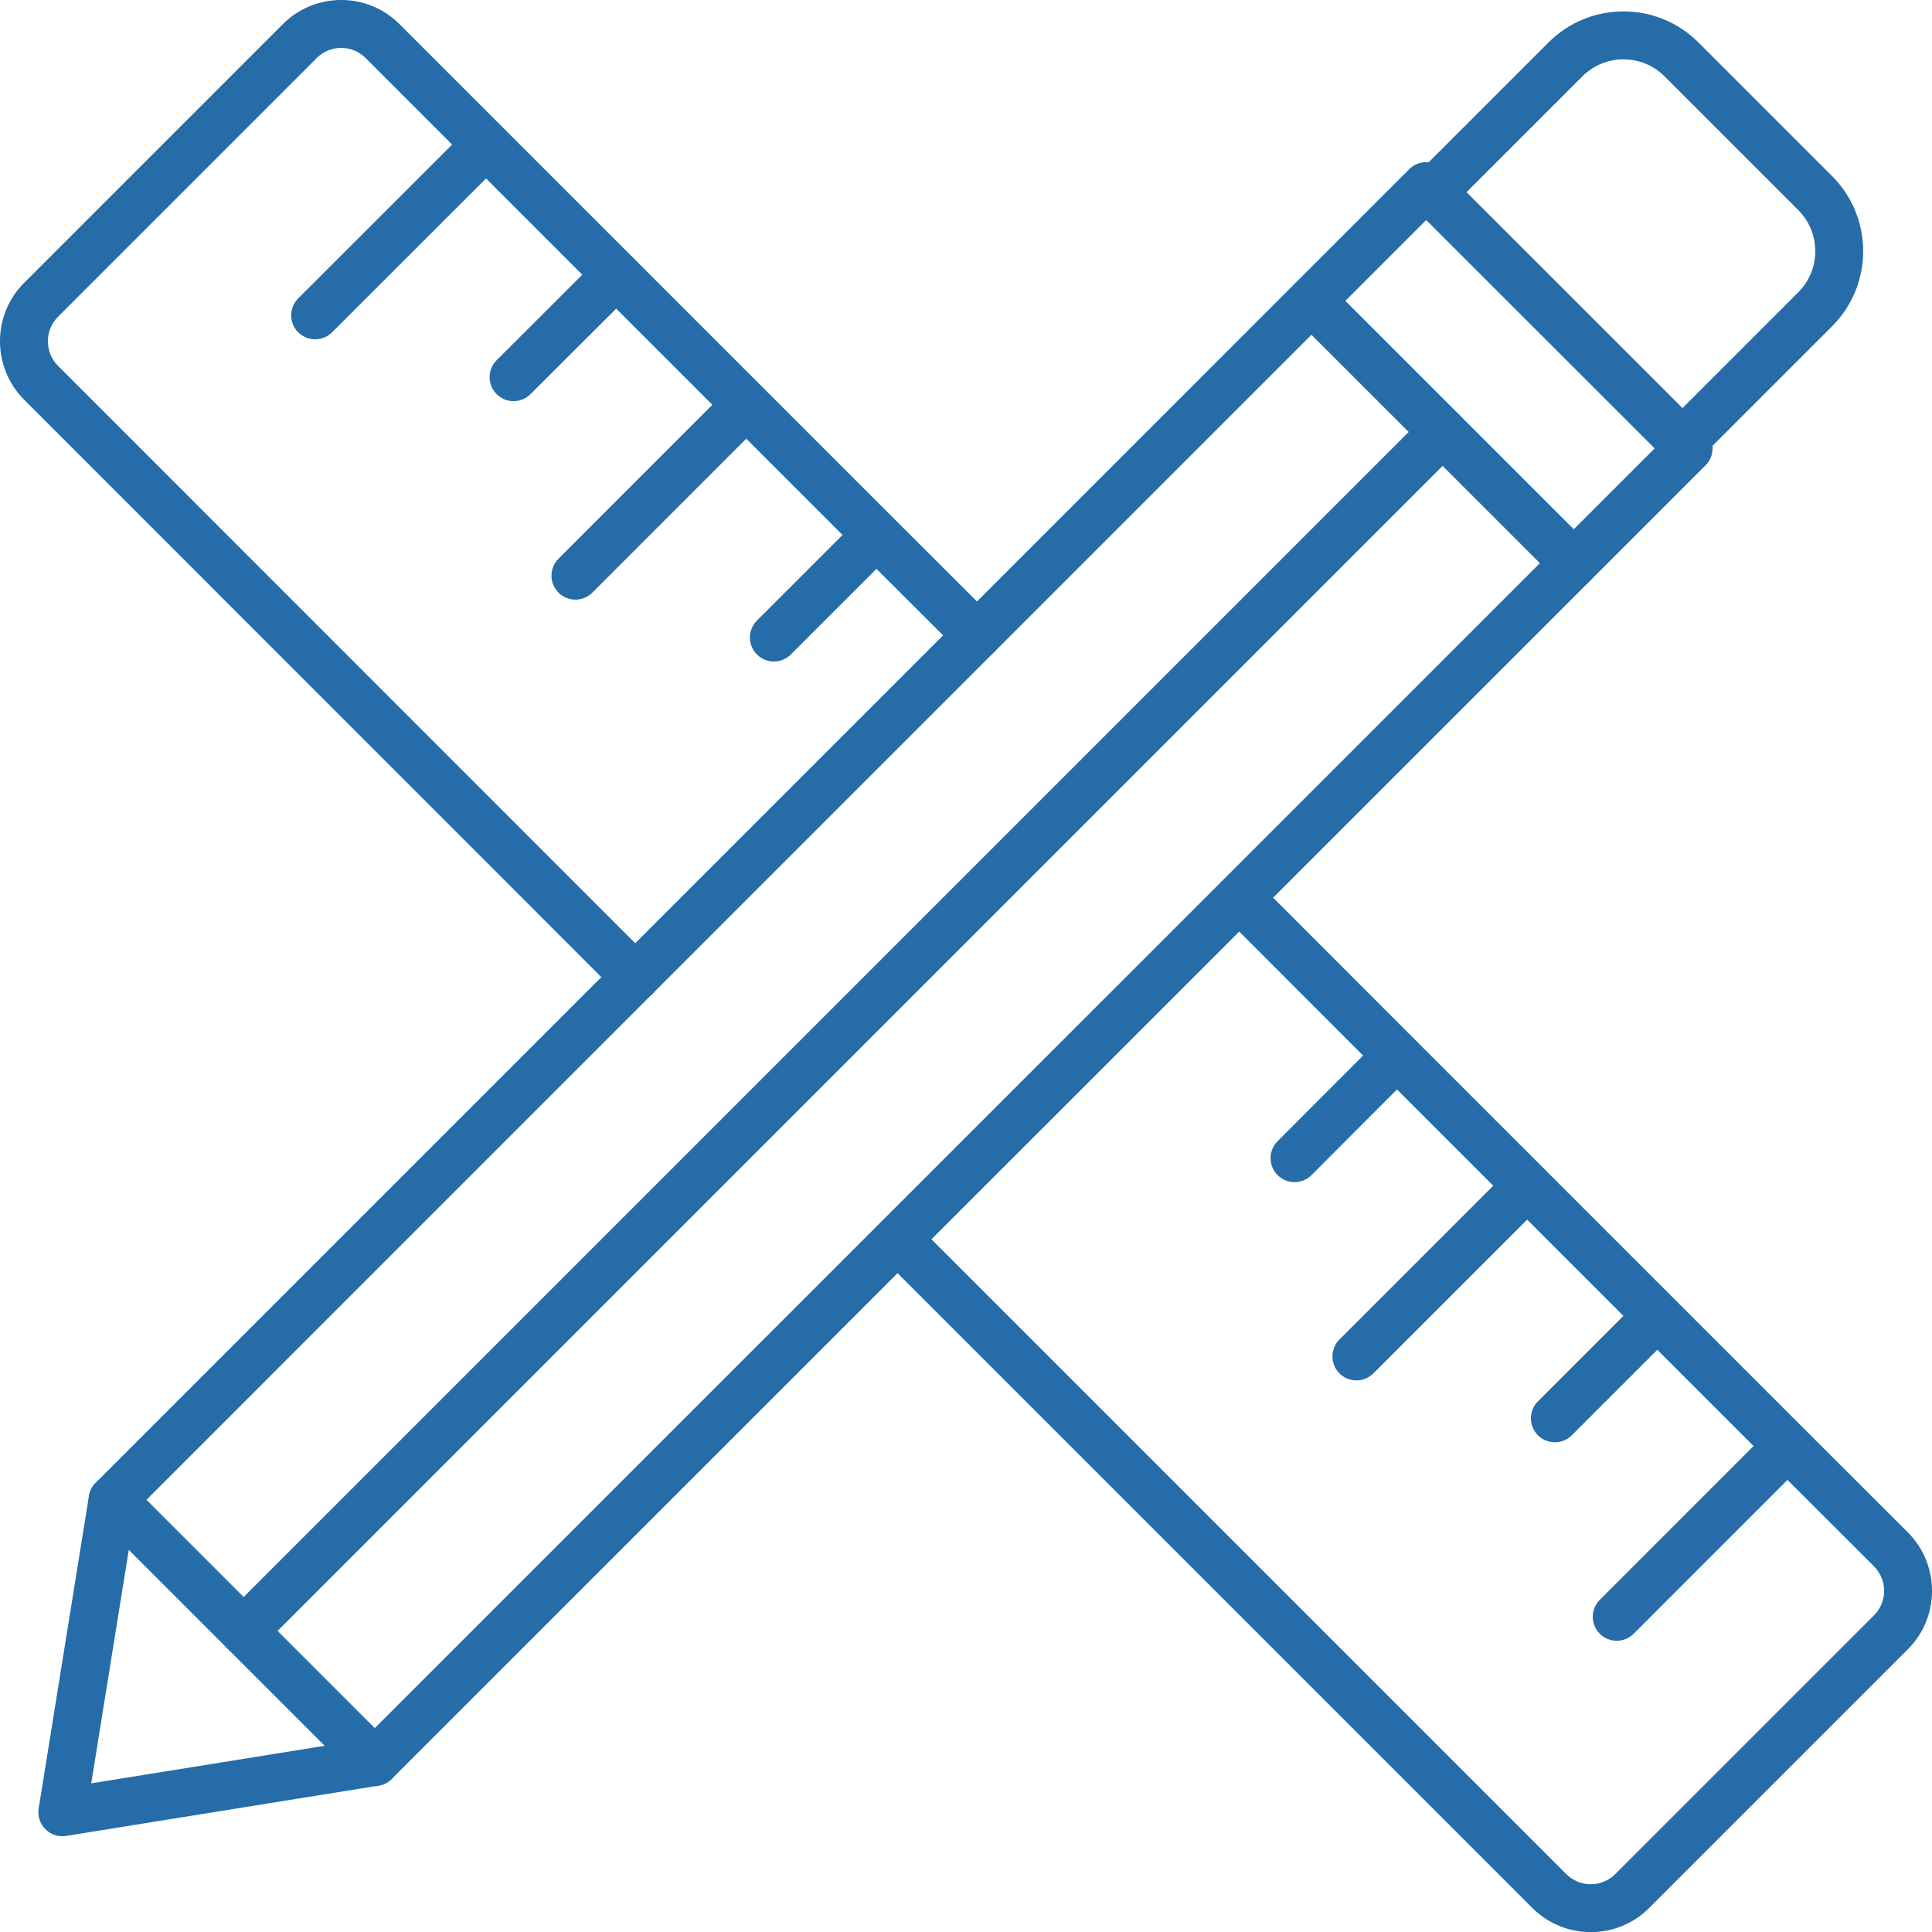
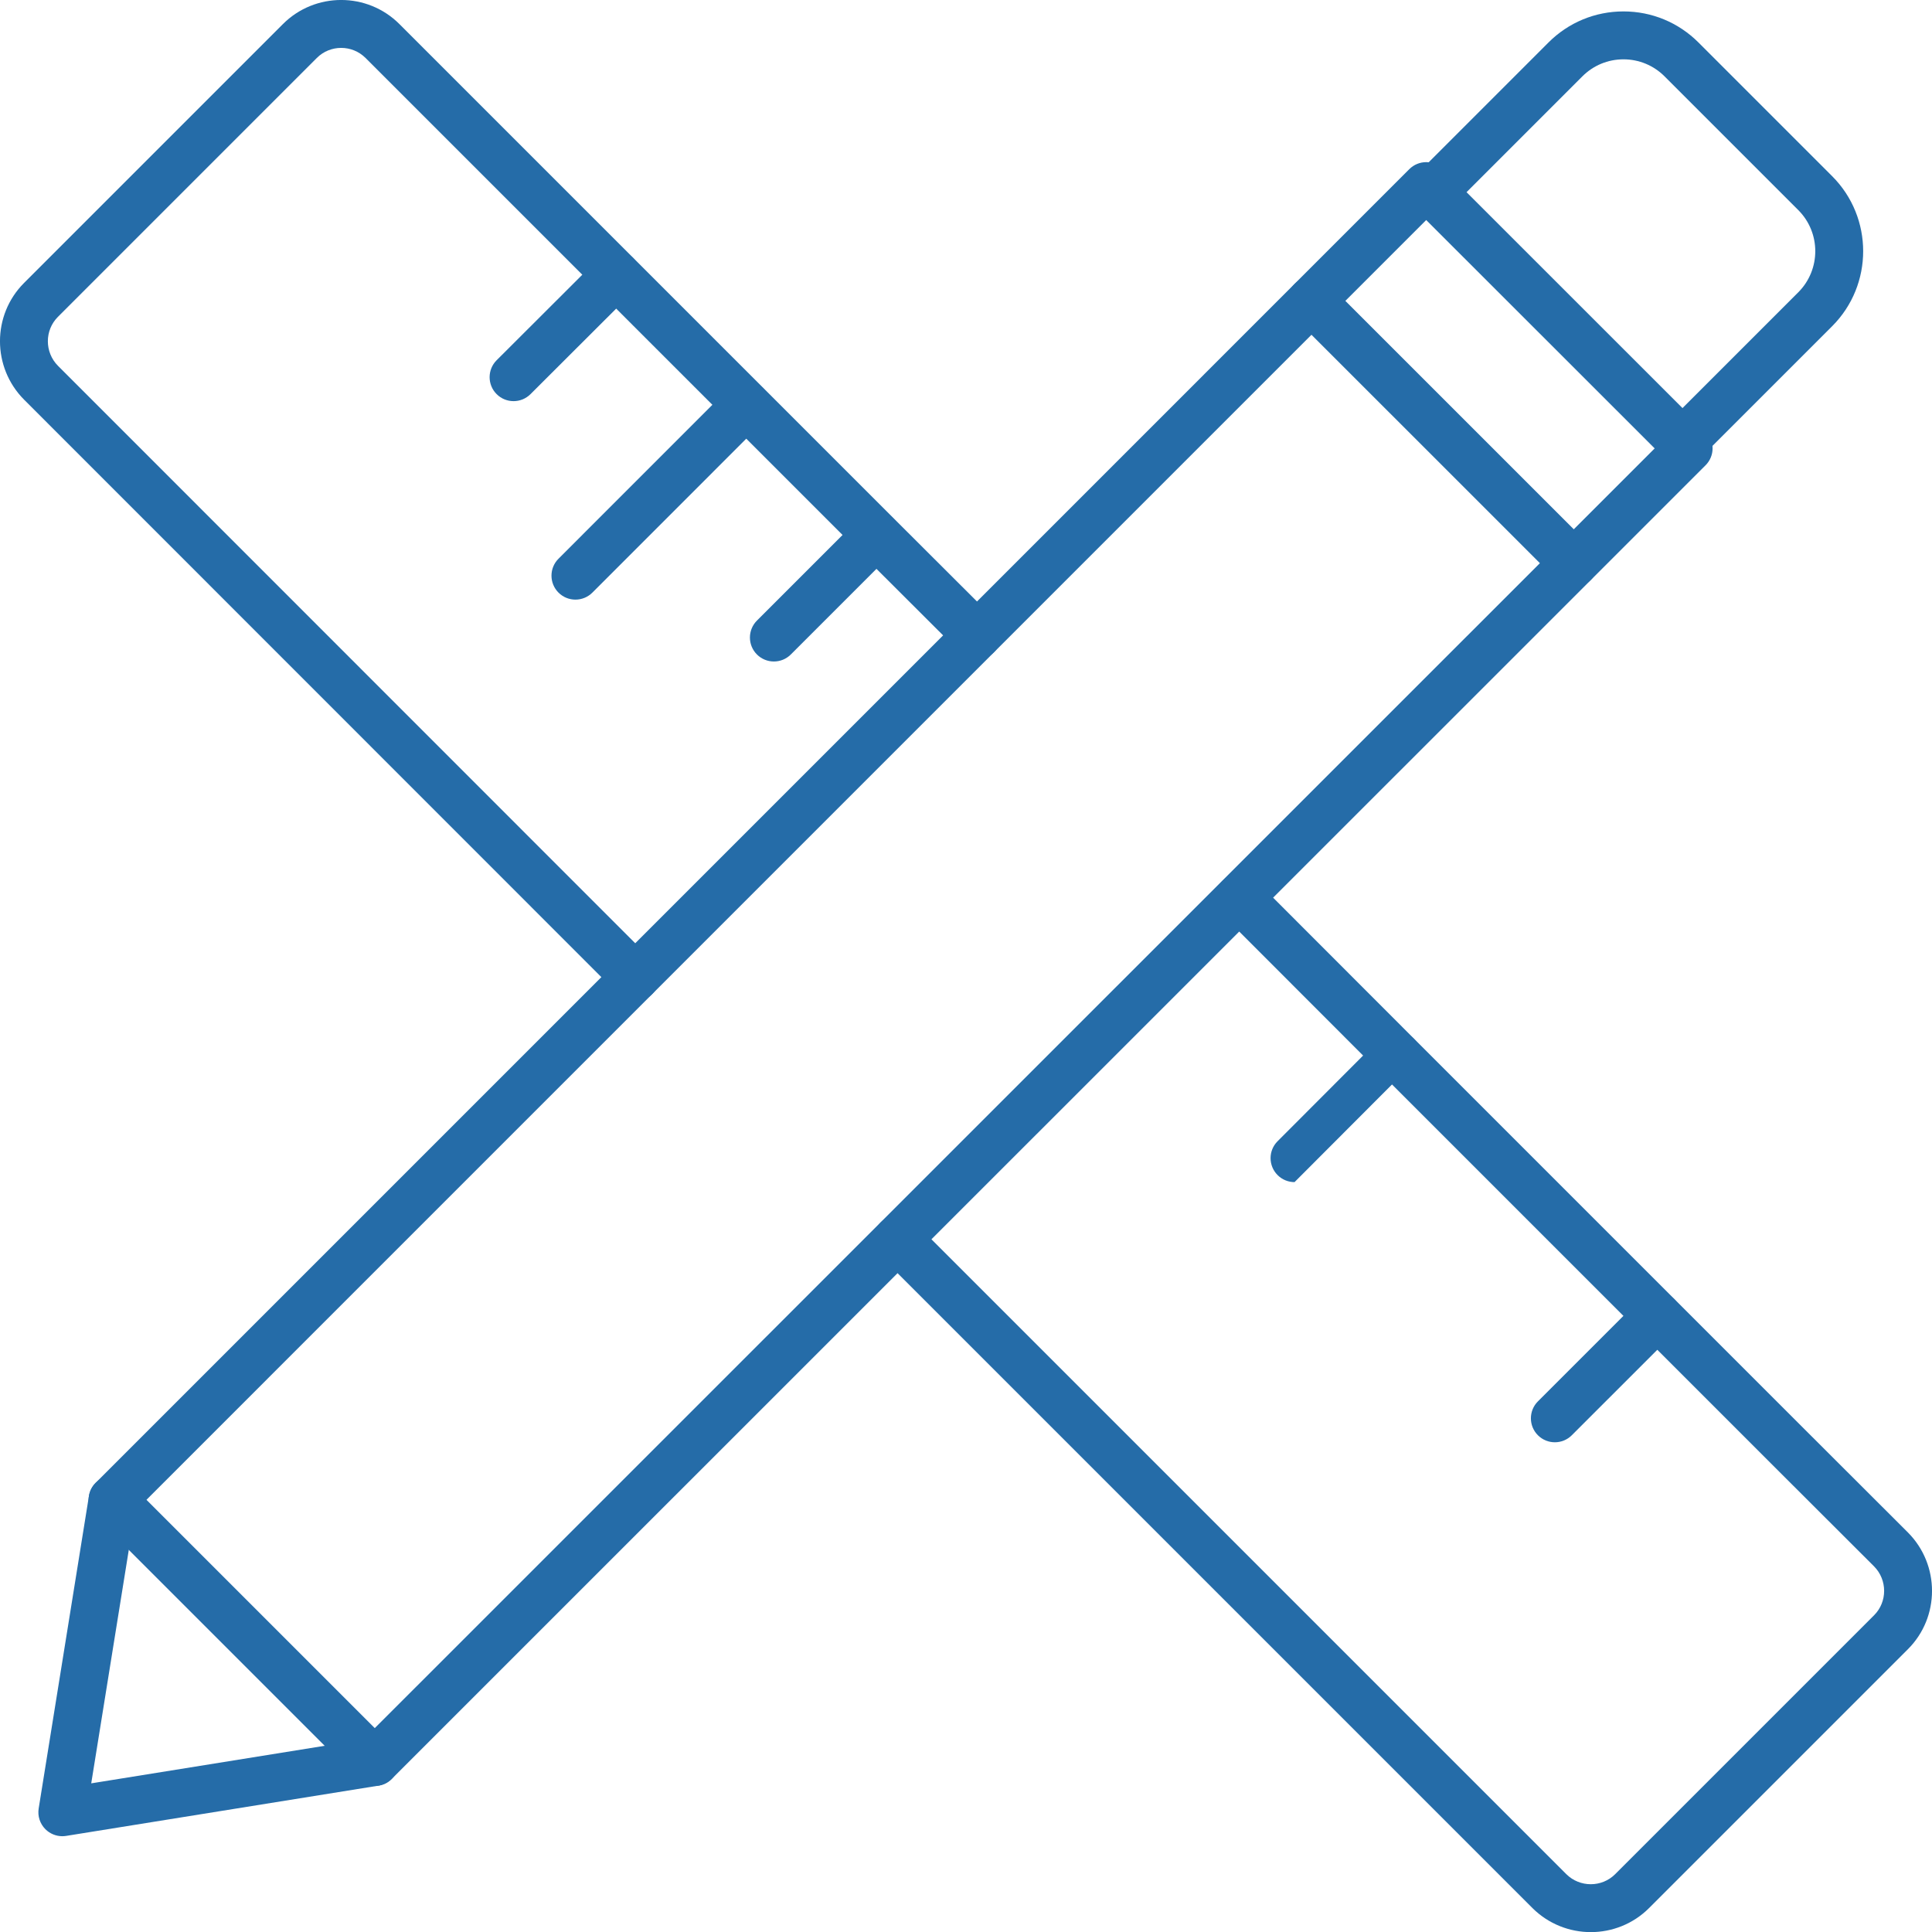
<svg xmlns="http://www.w3.org/2000/svg" id="Livello_1" viewBox="0 0 504.02 504.05">
  <defs>
    <style>.cls-1{fill:#256ca8;stroke-width:0px;}</style>
  </defs>
  <path class="cls-1" d="M410.55,153.15c-1.6,0-3.2-.61-4.42-1.83l-68.41-68.4c-2.44-2.44-2.44-6.4,0-8.84,2.44-2.44,6.4-2.44,8.84,0l68.41,68.4c2.44,2.44,2.44,6.4,0,8.84-1.22,1.22-2.82,1.83-4.42,1.83Z" />
  <path class="cls-1" d="M438.91,121.57c-1.66,0-3.25-.66-4.42-1.83l-65.2-65.2c-2.43-2.43-2.44-6.38-.02-8.82.18-.18.37-.35.57-.51l34.12-34.12c5.23-5.23,12.18-8.11,19.57-8.11s14.34,2.88,19.57,8.11l34.87,34.87c10.79,10.79,10.79,28.35,0,39.14l-34.64,34.64c-1.17,1.17-2.76,1.83-4.42,1.83ZM382.58,50.15l56.33,56.33,30.22-30.22c5.92-5.92,5.92-15.54,0-21.46l-34.87-34.87c-2.87-2.87-6.68-4.45-10.73-4.45s-7.86,1.58-10.73,4.45l-30.22,30.22Z" />
  <path class="cls-1" d="M415.01,504.05c-5.5,0-11.01-2.09-15.21-6.26l-170.05-170.05c-2.44-2.44-2.44-6.4,0-8.84,2.44-2.44,6.4-2.44,8.84,0l170.03,170.03c3.52,3.5,9.25,3.5,12.75,0l67.54-67.54c3.5-3.5,3.5-9.23-.02-12.77l-26.97-26.93-101.84-101.84-41.17-41.21c-2.44-2.44-2.44-6.4,0-8.84,2.44-2.44,6.4-2.44,8.84,0l41.17,41.21,101.84,101.84,26.99,26.95c8.37,8.43,8.36,22.07,0,30.43l-67.54,67.54c-4.18,4.18-9.69,6.28-15.2,6.28Z" />
  <path class="cls-1" d="M165.72,261.16c-1.6,0-3.2-.61-4.42-1.83L6.27,104.25c-8.37-8.42-8.36-22.07,0-30.43L73.81,6.28c8.38-8.38,22.01-8.38,30.39,0l128.83,128.83,26.26,26.21c2.44,2.44,2.45,6.4,0,8.84-2.44,2.44-6.4,2.45-8.84,0l-26.26-26.21L95.36,15.12c-3.5-3.5-9.21-3.5-12.71,0L15.11,82.66c-3.5,3.5-3.5,9.23.01,12.77l155.02,155.07c2.44,2.44,2.44,6.4,0,8.84-1.22,1.22-2.82,1.83-4.42,1.83Z" />
-   <path class="cls-1" d="M82.21,88.52c-1.6,0-3.2-.61-4.42-1.83-2.44-2.44-2.44-6.4,0-8.84l44.56-44.53c2.44-2.44,6.4-2.44,8.84,0,2.44,2.44,2.44,6.4,0,8.84l-44.56,44.53c-1.22,1.22-2.82,1.83-4.42,1.83Z" />
  <path class="cls-1" d="M133.98,104.65c-1.6,0-3.2-.61-4.42-1.83-2.44-2.44-2.44-6.4,0-8.84l26.75-26.7c2.44-2.44,6.4-2.44,8.84,0,2.44,2.44,2.44,6.4,0,8.84l-26.75,26.7c-1.22,1.22-2.82,1.83-4.42,1.83Z" />
  <path class="cls-1" d="M150.12,156.43c-1.6,0-3.2-.61-4.42-1.83-2.44-2.44-2.44-6.4,0-8.84l44.52-44.53c2.44-2.44,6.4-2.44,8.84,0,2.44,2.44,2.44,6.4,0,8.84l-44.52,44.53c-1.22,1.22-2.82,1.83-4.42,1.83Z" />
  <path class="cls-1" d="M201.89,172.57c-1.6,0-3.2-.61-4.42-1.83-2.44-2.44-2.44-6.4,0-8.84l26.71-26.71c2.44-2.44,6.4-2.44,8.84,0s2.44,6.4,0,8.84l-26.71,26.71c-1.22,1.22-2.82,1.83-4.42,1.83Z" />
-   <path class="cls-1" d="M337.72,308.39c-1.6,0-3.2-.61-4.42-1.83-2.44-2.44-2.45-6.4,0-8.84l26.7-26.75c2.44-2.44,6.4-2.45,8.84,0s2.45,6.4,0,8.84l-26.7,26.75c-1.22,1.22-2.82,1.83-4.42,1.83Z" />
-   <path class="cls-1" d="M353.86,360.12c-1.6,0-3.2-.61-4.42-1.83-2.44-2.44-2.44-6.4,0-8.84l44.52-44.52c2.44-2.44,6.4-2.44,8.84,0,2.44,2.44,2.44,6.4,0,8.84l-44.52,44.52c-1.22,1.22-2.82,1.83-4.42,1.83Z" />
+   <path class="cls-1" d="M337.72,308.39c-1.6,0-3.2-.61-4.42-1.83-2.44-2.44-2.45-6.4,0-8.84l26.7-26.75c2.44-2.44,6.4-2.45,8.84,0s2.45,6.4,0,8.84c-1.22,1.22-2.82,1.83-4.42,1.83Z" />
  <path class="cls-1" d="M405.63,376.26c-1.6,0-3.2-.61-4.42-1.83-2.44-2.44-2.44-6.4,0-8.84l26.71-26.7c2.44-2.44,6.4-2.44,8.84,0,2.44,2.44,2.44,6.4,0,8.84l-26.71,26.7c-1.22,1.22-2.82,1.83-4.42,1.83Z" />
-   <path class="cls-1" d="M421.77,428.04c-1.6,0-3.2-.61-4.42-1.83-2.44-2.44-2.44-6.4,0-8.84l44.52-44.53c2.44-2.44,6.4-2.44,8.84,0,2.44,2.44,2.44,6.4,0,8.84l-44.52,44.53c-1.22,1.22-2.82,1.83-4.42,1.83Z" />
  <path class="cls-1" d="M16.26,479.03c-1.64,0-3.24-.65-4.42-1.83-1.42-1.42-2.07-3.43-1.75-5.41l13.11-81.51c.21-1.3.82-2.5,1.75-3.43L367.66,44.13c2.44-2.44,6.4-2.44,8.84,0l68.45,68.41c1.17,1.17,1.83,2.76,1.83,4.42s-.66,3.25-1.83,4.42L102.19,464.09c-.93.93-2.13,1.54-3.43,1.75l-81.51,13.11c-.33.05-.66.08-.99.08ZM35.22,394.26l-11.42,70.98,70.98-11.42L431.69,116.96l-59.61-59.57L35.22,394.26Z" />
-   <path class="cls-1" d="M63.57,431.72c-1.6,0-3.2-.61-4.42-1.83-2.44-2.44-2.44-6.4,0-8.84L371.92,108.28c2.44-2.44,6.4-2.44,8.84,0,2.44,2.44,2.44,6.4,0,8.84L67.99,429.89c-1.22,1.22-2.82,1.83-4.42,1.83Z" />
  <path class="cls-1" d="M97.77,465.92c-1.6,0-3.2-.61-4.42-1.83l-68.4-68.4c-2.44-2.44-2.44-6.4,0-8.84,2.44-2.44,6.4-2.44,8.84,0l68.4,68.4c2.44,2.44,2.44,6.4,0,8.84-1.22,1.22-2.82,1.83-4.42,1.83Z" />
</svg>